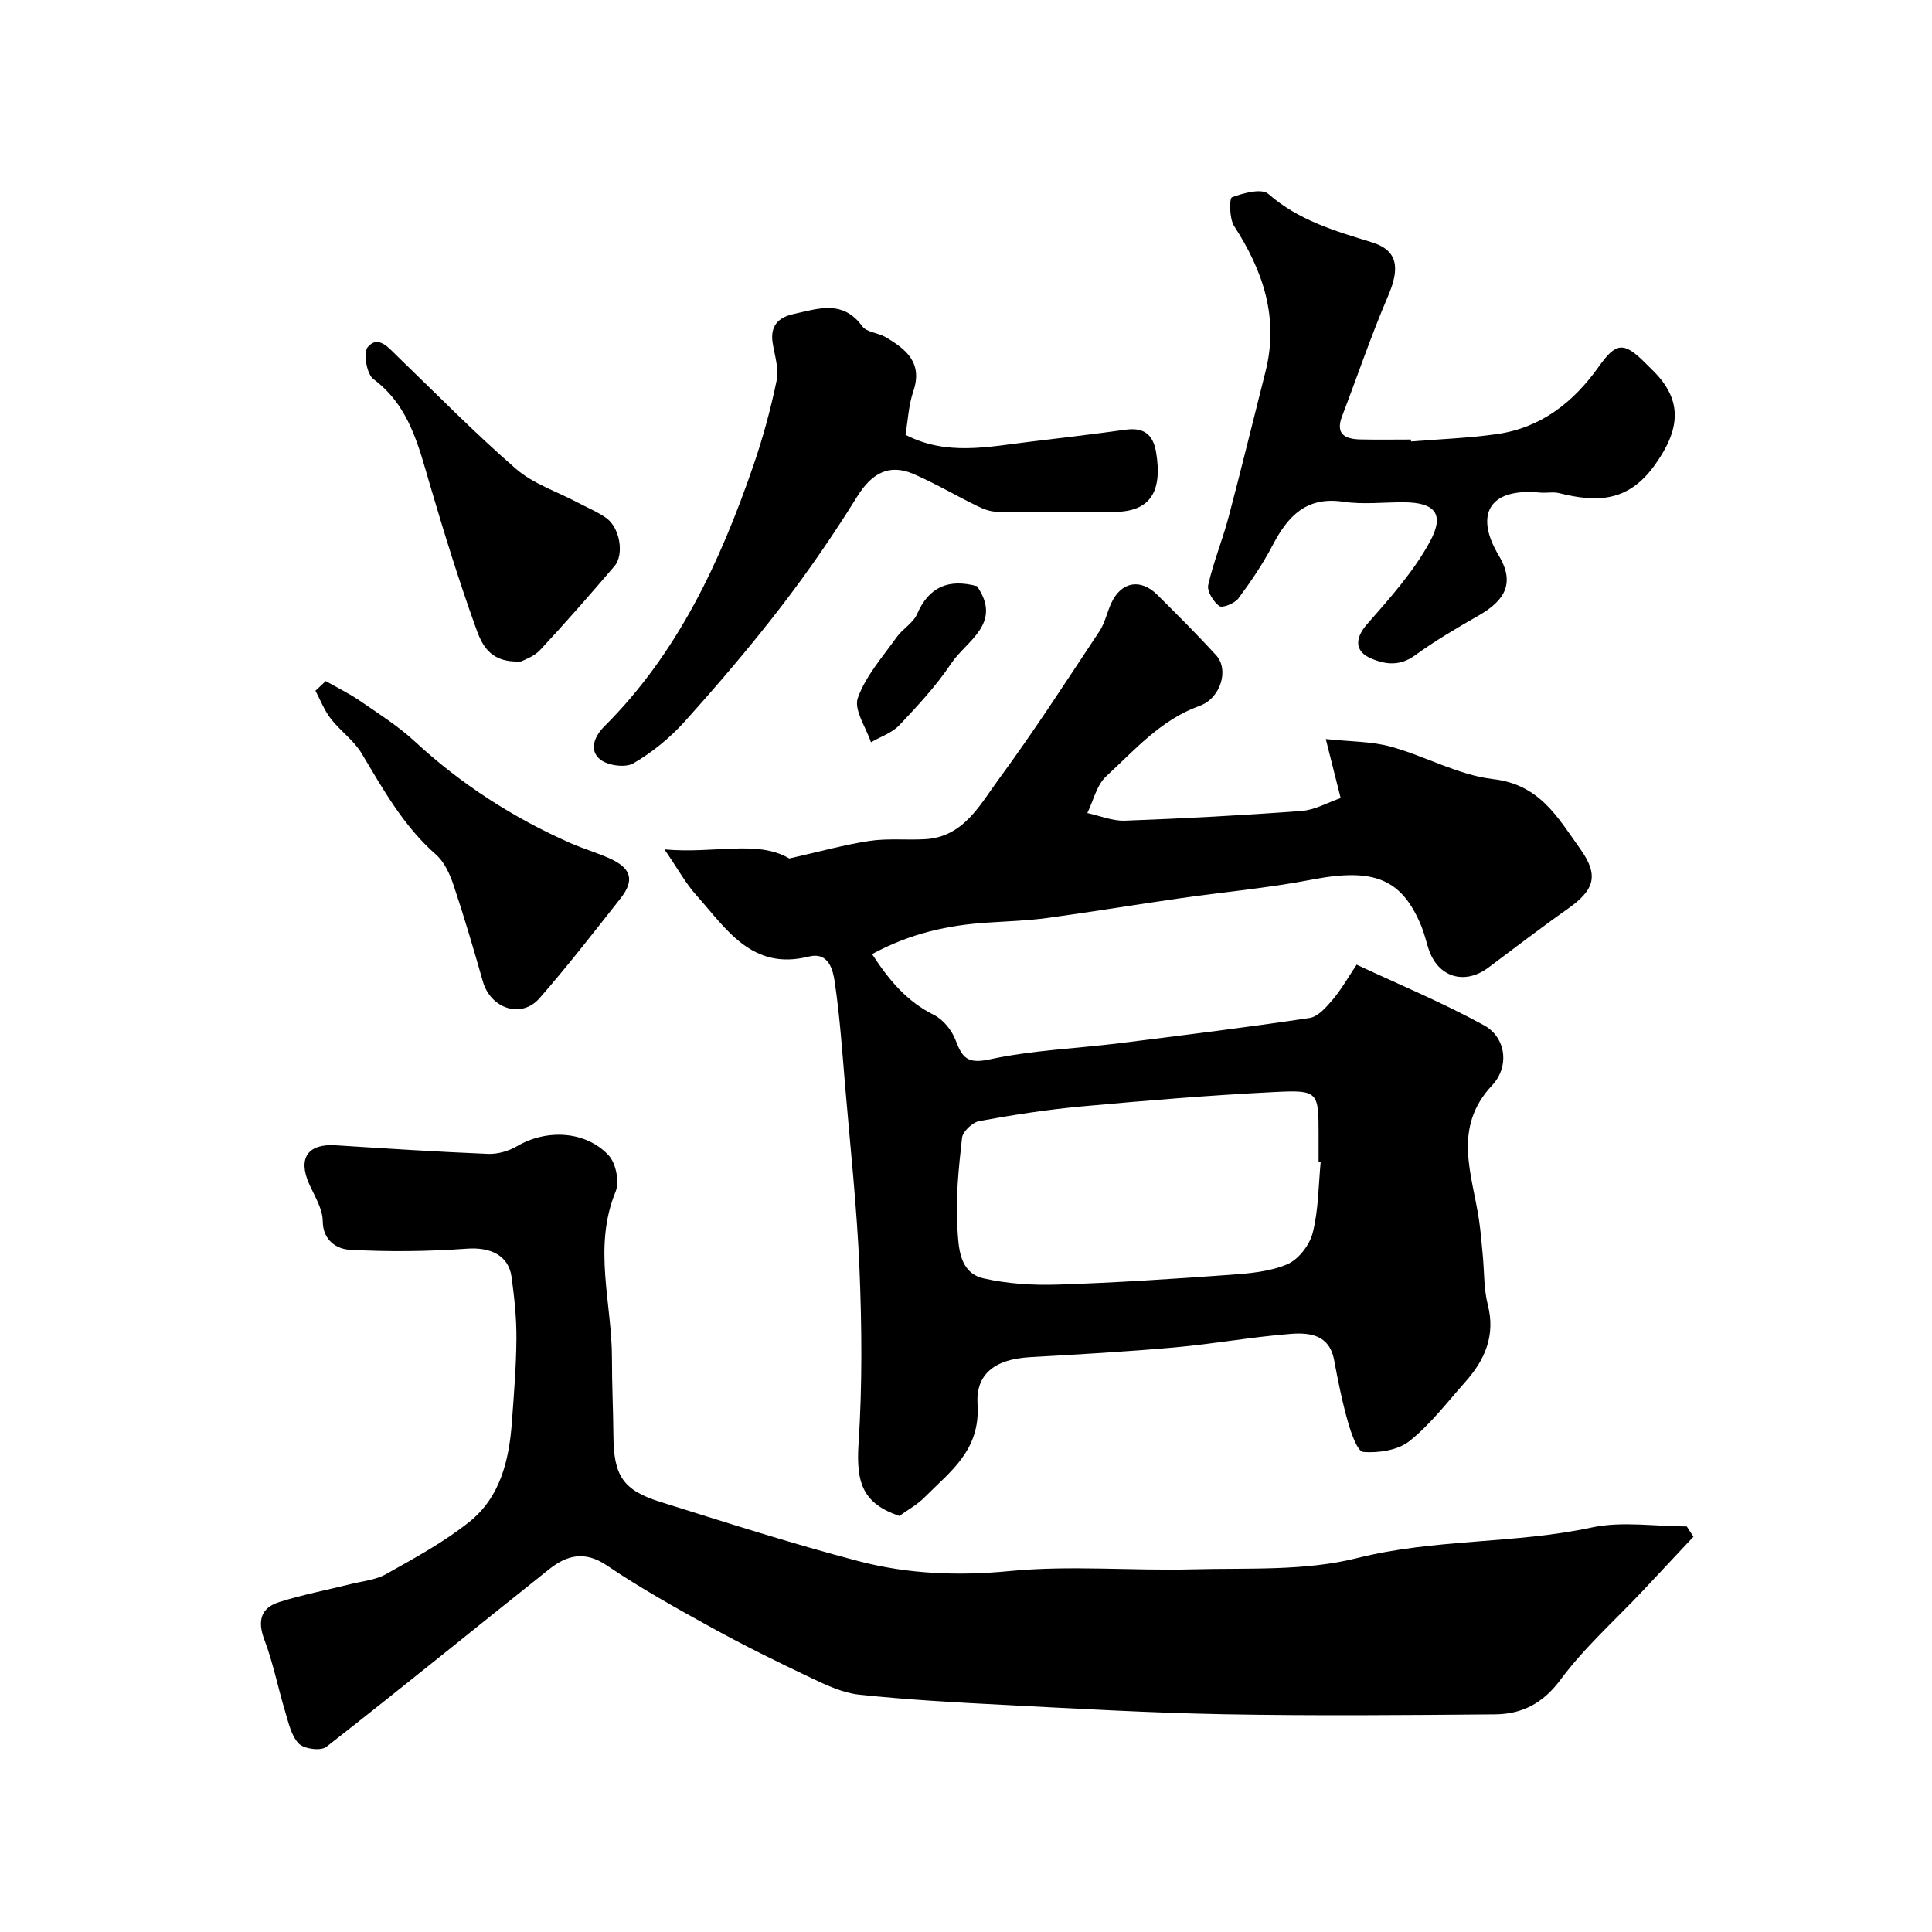
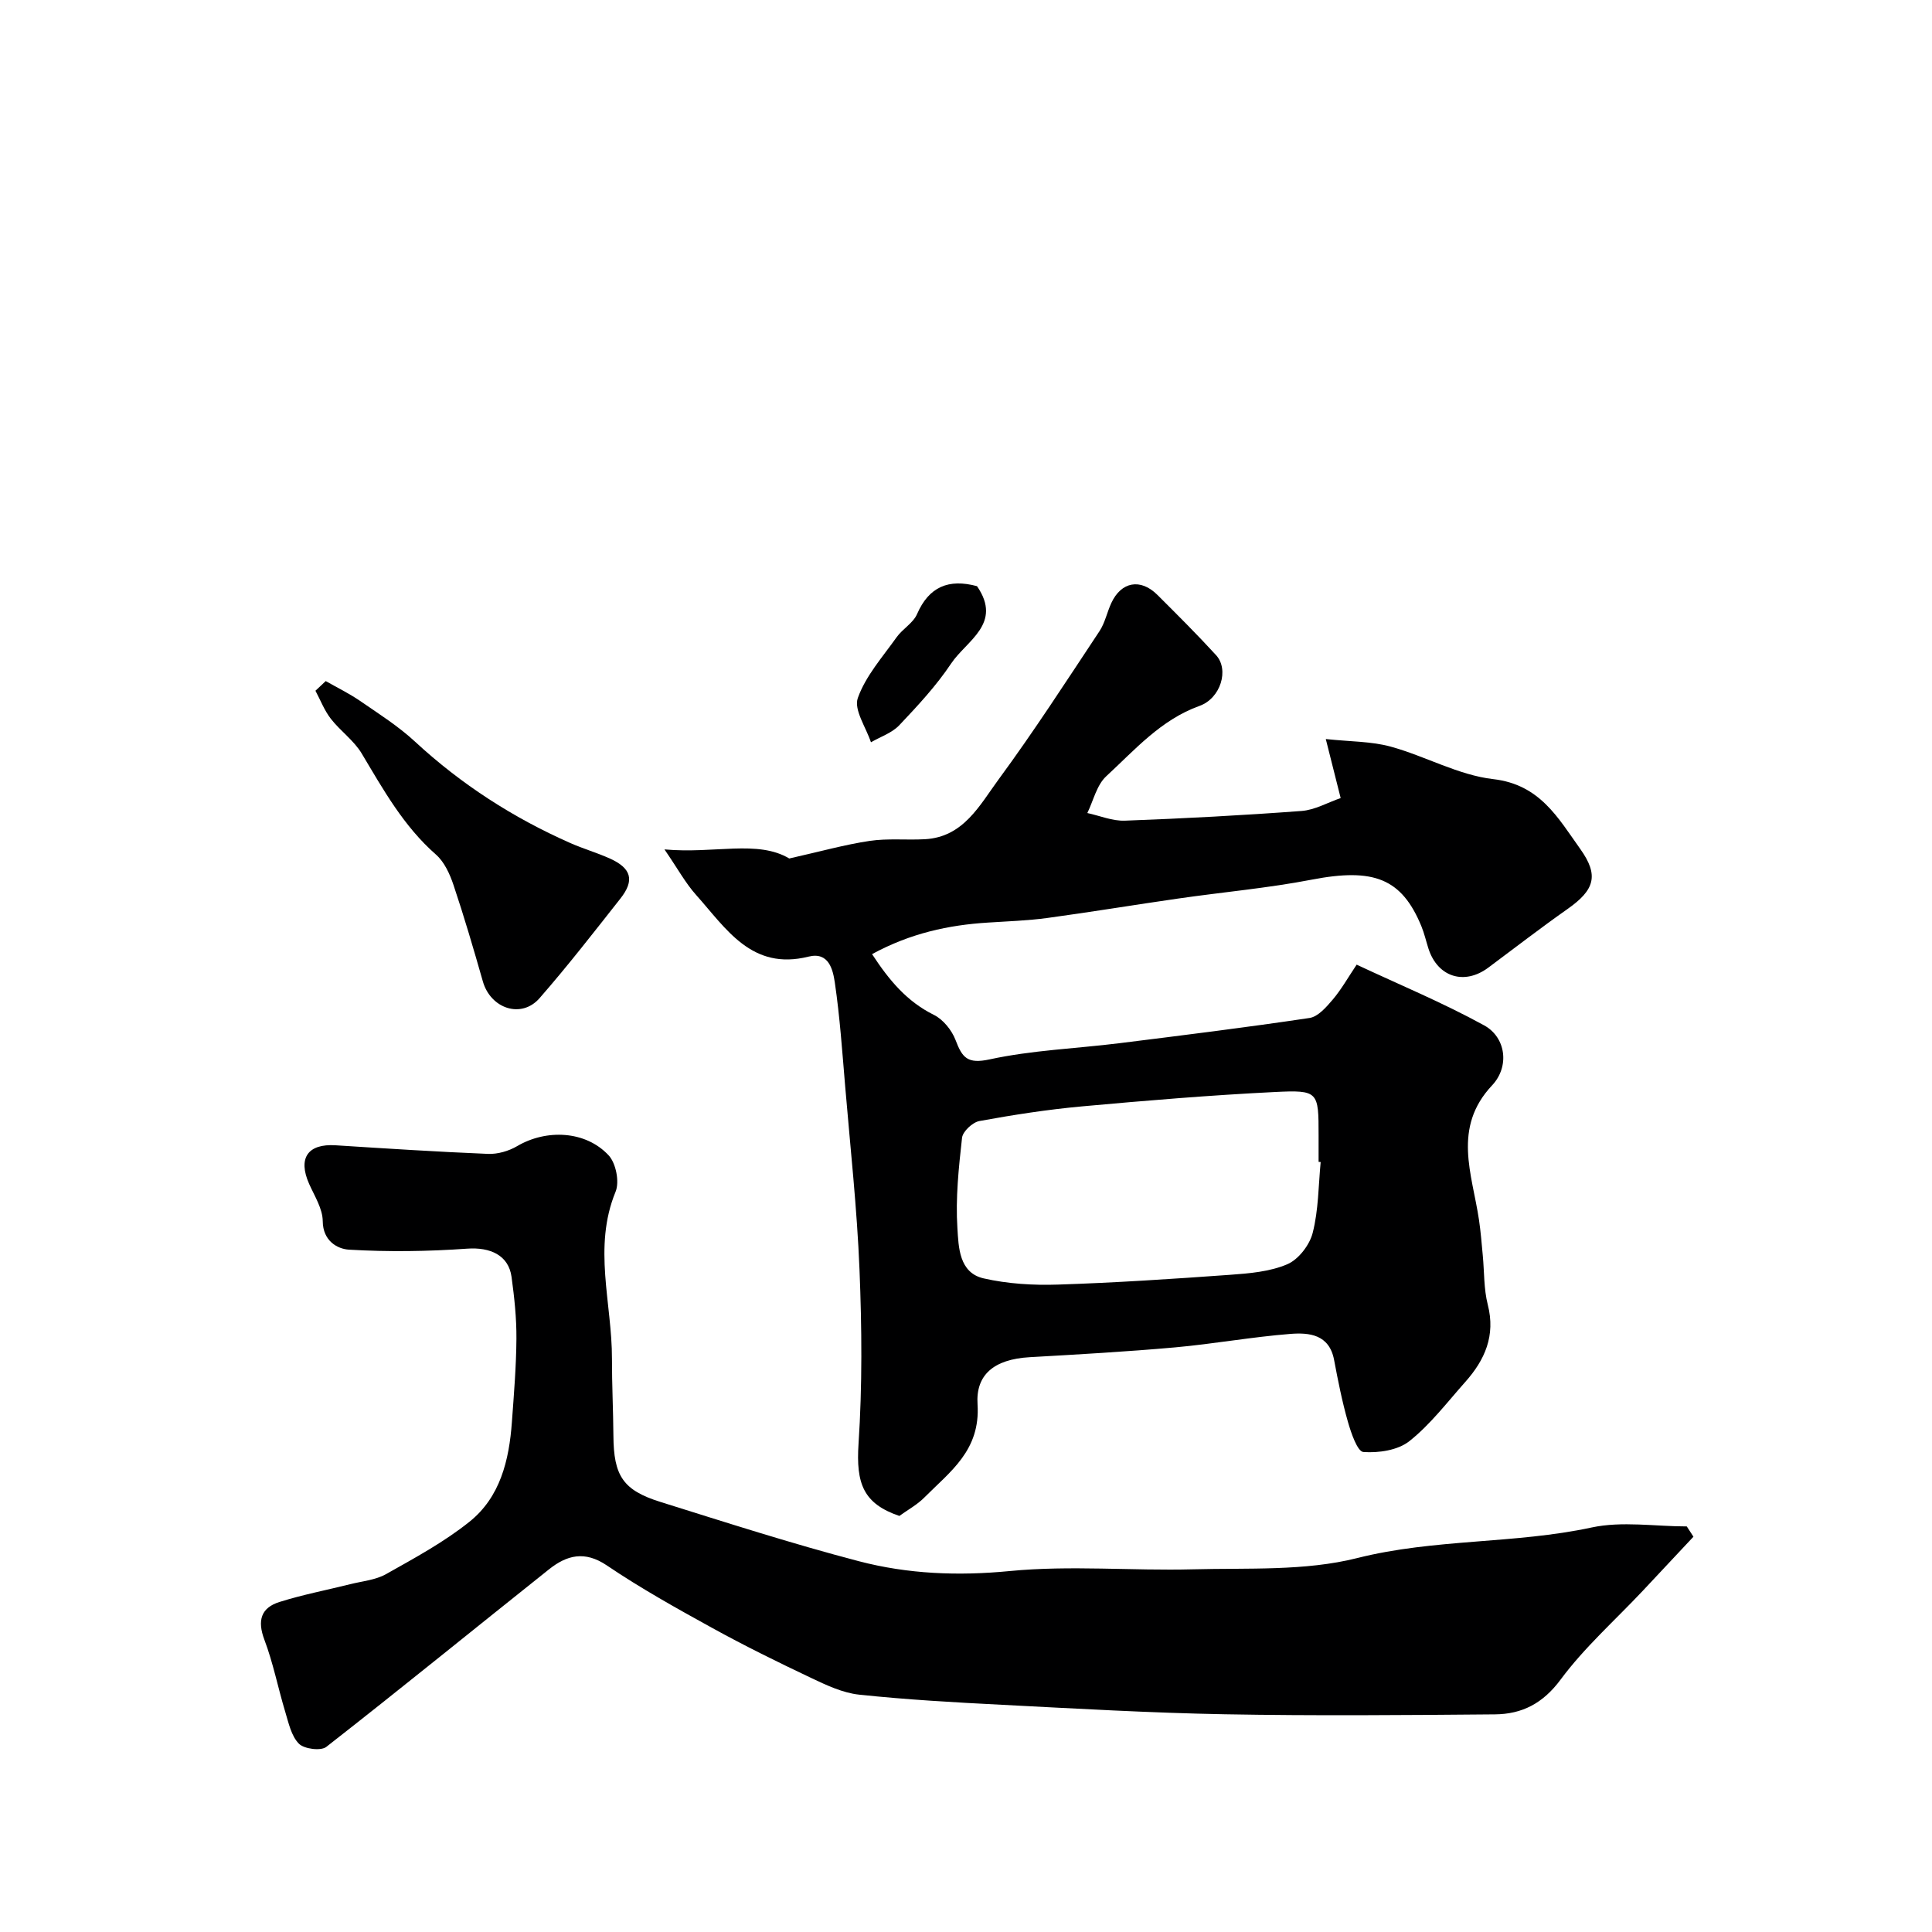
<svg xmlns="http://www.w3.org/2000/svg" enable-background="new 0 0 400 400" viewBox="0 0 400 400">
  <g fill="#000001">
    <path d="m180.55 197.54c3.56 5.45 7.23 9.82 12.8 12.58 1.92.95 3.71 3.17 4.49 5.22 1.38 3.62 2.43 5 7.07 3.99 8.76-1.9 17.86-2.23 26.8-3.34 13.15-1.64 26.31-3.27 39.42-5.23 1.77-.27 3.49-2.27 4.81-3.82 1.77-2.09 3.14-4.53 4.94-7.22 8.83 4.14 17.88 7.89 26.41 12.58 4.51 2.48 5.29 8.52 1.64 12.4-8.29 8.81-4.13 18.37-2.72 27.87.36 2.43.55 4.88.78 7.32.33 3.42.2 6.96 1.04 10.24 1.64 6.41-.61 11.44-4.68 16.01-3.74 4.2-7.2 8.78-11.55 12.23-2.37 1.89-6.37 2.48-9.53 2.25-1.23-.09-2.54-3.94-3.2-6.25-1.2-4.2-2.05-8.51-2.86-12.81-1-5.29-5.15-5.69-9.04-5.39-7.98.63-15.9 2.07-23.88 2.79-10.01.89-20.05 1.46-30.08 2.03-7.56.43-11.21 3.75-10.82 9.75.61 9.57-5.66 13.91-11.02 19.31-1.48 1.49-3.41 2.54-5.17 3.81-7.46-2.55-8.99-6.69-8.45-14.94.79-11.98.69-24.07.2-36.08-.51-12.64-1.9-25.24-2.96-37.86-.61-7.2-1.1-14.42-2.15-21.56-.39-2.61-1.22-6.42-5.45-5.36-11.78 2.94-17.05-5.82-23.26-12.76-2.19-2.44-3.79-5.41-6.56-9.44 10.33.95 19.27-2.03 25.84 1.88 6.45-1.45 11.5-2.87 16.64-3.64 3.75-.56 7.64-.14 11.45-.35 7.98-.44 11.33-7.05 15.22-12.34 7.34-9.98 14.07-20.41 20.92-30.74 1.14-1.72 1.56-3.92 2.45-5.83 2.04-4.41 6.04-5.15 9.52-1.69 4.12 4.1 8.24 8.21 12.17 12.5 2.73 2.98.97 8.92-3.44 10.5-8.01 2.88-13.39 9.11-19.31 14.57-1.97 1.82-2.65 5.03-3.91 7.61 2.59.56 5.21 1.68 7.78 1.58 12.21-.45 24.41-1.1 36.59-2.01 2.76-.21 5.42-1.76 8.08-2.67-1.07-4.26-1.99-7.92-3.08-12.22 5.12.55 9.44.47 13.44 1.57 7.17 1.97 14 5.9 21.23 6.73 9.65 1.11 13.41 8.01 18.01 14.45 3.9 5.46 3.01 8.48-2.63 12.44-5.56 3.91-10.94 8.07-16.39 12.13-4.98 3.72-10.51 1.97-12.41-3.95-.49-1.54-.85-3.13-1.46-4.62-4.09-9.93-9.91-12.1-22.68-9.64-9.13 1.76-18.43 2.58-27.64 3.91-9.05 1.3-18.08 2.8-27.14 4.03-4.06.55-8.17.68-12.27.95-8.21.51-16.07 2.22-24 6.53zm92.88 43.05c-.14-.01-.29-.03-.43-.04 0-1.83 0-3.66 0-5.49 0-9.06-.02-9.42-9.09-8.97-13.3.66-26.58 1.76-39.84 2.97-7.14.65-14.25 1.75-21.3 3.04-1.41.26-3.44 2.15-3.59 3.47-.69 6.2-1.36 12.5-.96 18.7.25 3.89.31 9.25 5.45 10.41 4.98 1.13 10.26 1.45 15.37 1.28 11.87-.38 23.73-1.17 35.57-2.02 4.03-.29 8.28-.64 11.91-2.19 2.32-.99 4.63-3.99 5.26-6.51 1.21-4.72 1.18-9.75 1.65-14.65z" />
-     <path d="m350.61 318.16c-3.51 3.74-7 7.49-10.52 11.23-5.72 6.08-12.06 11.7-16.99 18.36-3.68 4.96-8.01 7.14-13.59 7.19-18.66.16-37.32.32-55.98-.02-15.36-.28-30.72-1.17-46.07-1.96-9.87-.5-19.76-1.06-29.58-2.1-3.4-.36-6.78-1.96-9.94-3.46-6.92-3.28-13.81-6.67-20.52-10.37-7.39-4.07-14.79-8.2-21.77-12.92-4.6-3.11-8.3-2.13-11.98.8-15.38 12.24-30.62 24.67-46.12 36.77-1.13.88-4.58.43-5.67-.67-1.57-1.59-2.13-4.29-2.83-6.61-1.5-4.96-2.49-10.1-4.32-14.93-1.49-3.96-.7-6.6 3.14-7.8 4.79-1.51 9.76-2.46 14.64-3.68 2.5-.63 5.24-.86 7.41-2.08 5.93-3.34 12-6.62 17.28-10.85 6.37-5.1 8.21-12.74 8.78-20.61.42-5.76.9-11.53.94-17.3.03-4.26-.43-8.55-1.01-12.78-.62-4.52-4.44-6.18-9.17-5.85-8.13.58-16.35.69-24.48.21-2.4-.14-5.41-1.81-5.44-5.9-.02-2.58-1.69-5.19-2.81-7.7-2.38-5.34-.3-8.38 5.48-8.01 10.51.67 21.03 1.35 31.55 1.78 2 .08 4.28-.58 6.02-1.6 6.03-3.56 14.19-3.23 18.95 1.9 1.52 1.63 2.28 5.49 1.44 7.53-4.74 11.53-.73 23.09-.75 34.6-.01 5.31.26 10.62.3 15.93.06 8.26 1.95 11.27 9.74 13.7 13.64 4.27 27.25 8.65 41.07 12.27 10.17 2.66 20.53 3.08 31.24 2.04 12.54-1.22 25.3-.03 37.96-.36 11.37-.3 23.15.4 33.99-2.33 16.04-4.04 32.52-2.89 48.53-6.33 6.29-1.35 13.12-.22 19.7-.22.45.72.91 1.42 1.38 2.13z" />
-     <path d="m292.15 91.4c5.91-.48 11.87-.69 17.73-1.52 9.16-1.29 15.89-6.59 21.12-13.96 3.58-5.05 5.17-5.22 9.58-.83.59.59 1.18 1.17 1.77 1.76 6.21 6.21 5.4 12.24.27 19.41-5.54 7.76-12.05 7.77-19.81 5.84-1.26-.31-2.66.01-3.98-.12-10.8-1.04-13.47 4.79-8.54 13 3.34 5.57 1.49 9.23-4.13 12.44-4.52 2.58-9.03 5.24-13.24 8.29-3.1 2.24-6.06 1.9-9.08.6-3.5-1.5-3.26-4.27-.82-7.06 4.73-5.41 9.67-10.9 13.05-17.15 3.11-5.75.98-8.08-5.46-8.11-4.16-.02-8.4.5-12.48-.11-7.63-1.14-11.46 2.93-14.61 8.94-2.03 3.88-4.51 7.56-7.13 11.08-.77 1.03-3.32 2.05-3.95 1.58-1.23-.92-2.58-3.08-2.29-4.37 1.06-4.73 2.94-9.27 4.19-13.96 2.66-10.02 5.1-20.09 7.65-30.14 2.84-11.15-.45-20.9-6.48-30.21-1-1.55-1.01-5.75-.45-5.96 2.36-.88 6.16-1.9 7.53-.7 6.28 5.5 13.79 7.67 21.45 10.03 5.39 1.66 5.83 5.32 3.36 11.08-3.5 8.16-6.35 16.6-9.53 24.91-1.43 3.73.6 4.74 3.73 4.82 3.5.08 7 .02 10.49.02.03.13.05.26.06.4z" />
-     <path d="m187.47 90.02c8.46 4.39 17.06 2.49 25.59 1.46 6.65-.8 13.3-1.59 19.94-2.51 3.79-.52 5.74.91 6.37 4.73 1.32 8.06-1.2 12.23-8.6 12.28-8.16.06-16.31.07-24.47-.04-1.37-.02-2.8-.6-4.07-1.22-4.4-2.15-8.64-4.67-13.13-6.6-5.13-2.2-8.7-.03-11.66 4.73-4.87 7.85-10.14 15.51-15.78 22.83-6.3 8.18-13.02 16.05-19.93 23.73-3.03 3.37-6.7 6.36-10.6 8.63-1.66.97-5.33.46-6.89-.82-2.37-1.94-1.14-4.82.91-6.86 15.17-15.14 23.92-33.97 30.78-53.83 2-5.8 3.63-11.77 4.87-17.78.5-2.42-.42-5.17-.83-7.75-.55-3.48 1.13-5.28 4.32-5.98 5.07-1.11 10.19-3.04 14.24 2.54.9 1.24 3.26 1.33 4.78 2.22 4.28 2.5 7.81 5.32 5.77 11.28-.97 2.85-1.1 5.97-1.61 8.96z" />
+     <path d="m350.61 318.16c-3.51 3.74-7 7.49-10.52 11.23-5.72 6.08-12.06 11.7-16.99 18.36-3.68 4.96-8.01 7.14-13.59 7.19-18.66.16-37.32.32-55.98-.02-15.36-.28-30.72-1.17-46.07-1.96-9.87-.5-19.76-1.06-29.58-2.1-3.4-.36-6.78-1.96-9.94-3.46-6.92-3.28-13.81-6.67-20.52-10.37-7.39-4.07-14.79-8.2-21.77-12.92-4.6-3.11-8.3-2.13-11.98.8-15.38 12.24-30.62 24.67-46.12 36.77-1.13.88-4.58.43-5.67-.67-1.57-1.59-2.13-4.29-2.83-6.61-1.5-4.96-2.49-10.1-4.32-14.93-1.49-3.96-.7-6.6 3.14-7.8 4.79-1.51 9.76-2.46 14.64-3.68 2.5-.63 5.24-.86 7.41-2.08 5.93-3.34 12-6.62 17.28-10.85 6.37-5.1 8.21-12.74 8.78-20.61.42-5.76.9-11.53.94-17.3.03-4.26-.43-8.55-1.01-12.78-.62-4.52-4.44-6.18-9.17-5.85-8.13.58-16.35.69-24.48.21-2.4-.14-5.41-1.81-5.44-5.9-.02-2.58-1.69-5.19-2.81-7.7-2.38-5.34-.3-8.38 5.48-8.01 10.51.67 21.03 1.35 31.55 1.78 2 .08 4.28-.58 6.02-1.6 6.03-3.56 14.19-3.23 18.95 1.9 1.52 1.63 2.28 5.49 1.44 7.53-4.74 11.53-.73 23.09-.75 34.6-.01 5.31.26 10.62.3 15.93.06 8.26 1.95 11.27 9.74 13.7 13.64 4.27 27.25 8.65 41.07 12.27 10.17 2.66 20.53 3.08 31.24 2.04 12.54-1.22 25.3-.03 37.96-.36 11.37-.3 23.15.4 33.99-2.33 16.04-4.04 32.52-2.89 48.53-6.33 6.29-1.35 13.12-.22 19.7-.22.45.72.91 1.42 1.38 2.13" />
    <path d="m67.44 141.01c2.38 1.36 4.86 2.56 7.11 4.11 3.9 2.68 7.95 5.25 11.4 8.45 9.54 8.82 20.27 15.73 32.12 20.97 2.67 1.18 5.5 2 8.16 3.19 4.51 2.03 5.21 4.53 2.2 8.33-5.48 6.95-10.91 13.95-16.73 20.61-3.76 4.3-10.12 2.17-11.73-3.48-1.91-6.69-3.87-13.38-6.08-19.97-.76-2.26-1.89-4.76-3.62-6.28-6.71-5.88-10.91-13.45-15.38-20.93-1.61-2.7-4.42-4.66-6.39-7.19-1.34-1.72-2.15-3.86-3.19-5.81.72-.67 1.42-1.33 2.13-2z" />
-     <path d="m107.91 136.94c-6.86.38-8.29-3.9-9.54-7.37-3.44-9.59-6.45-19.34-9.33-29.12-2.41-8.16-4.26-16.39-11.74-21.97-1.39-1.04-2.14-5.49-1.16-6.63 2.16-2.52 4.26.1 6.05 1.83 8.15 7.86 16.09 15.97 24.63 23.39 3.56 3.09 8.43 4.67 12.71 6.94 2 1.06 4.13 1.93 5.97 3.22 2.84 2.01 3.79 7.57 1.71 9.99-5.03 5.87-10.11 11.7-15.38 17.35-1.31 1.41-3.4 2.08-3.92 2.37z" />
    <path d="m202.28 121.36c5.36 7.78-2.2 11.28-5.36 16.02-3.07 4.6-6.92 8.74-10.74 12.78-1.51 1.59-3.88 2.37-5.86 3.52-1.02-3.09-3.58-6.73-2.72-9.16 1.62-4.57 5.13-8.5 8.02-12.57 1.23-1.74 3.43-2.94 4.24-4.8 2.47-5.69 6.56-7.37 12.42-5.79z" />
  </g>
</svg>